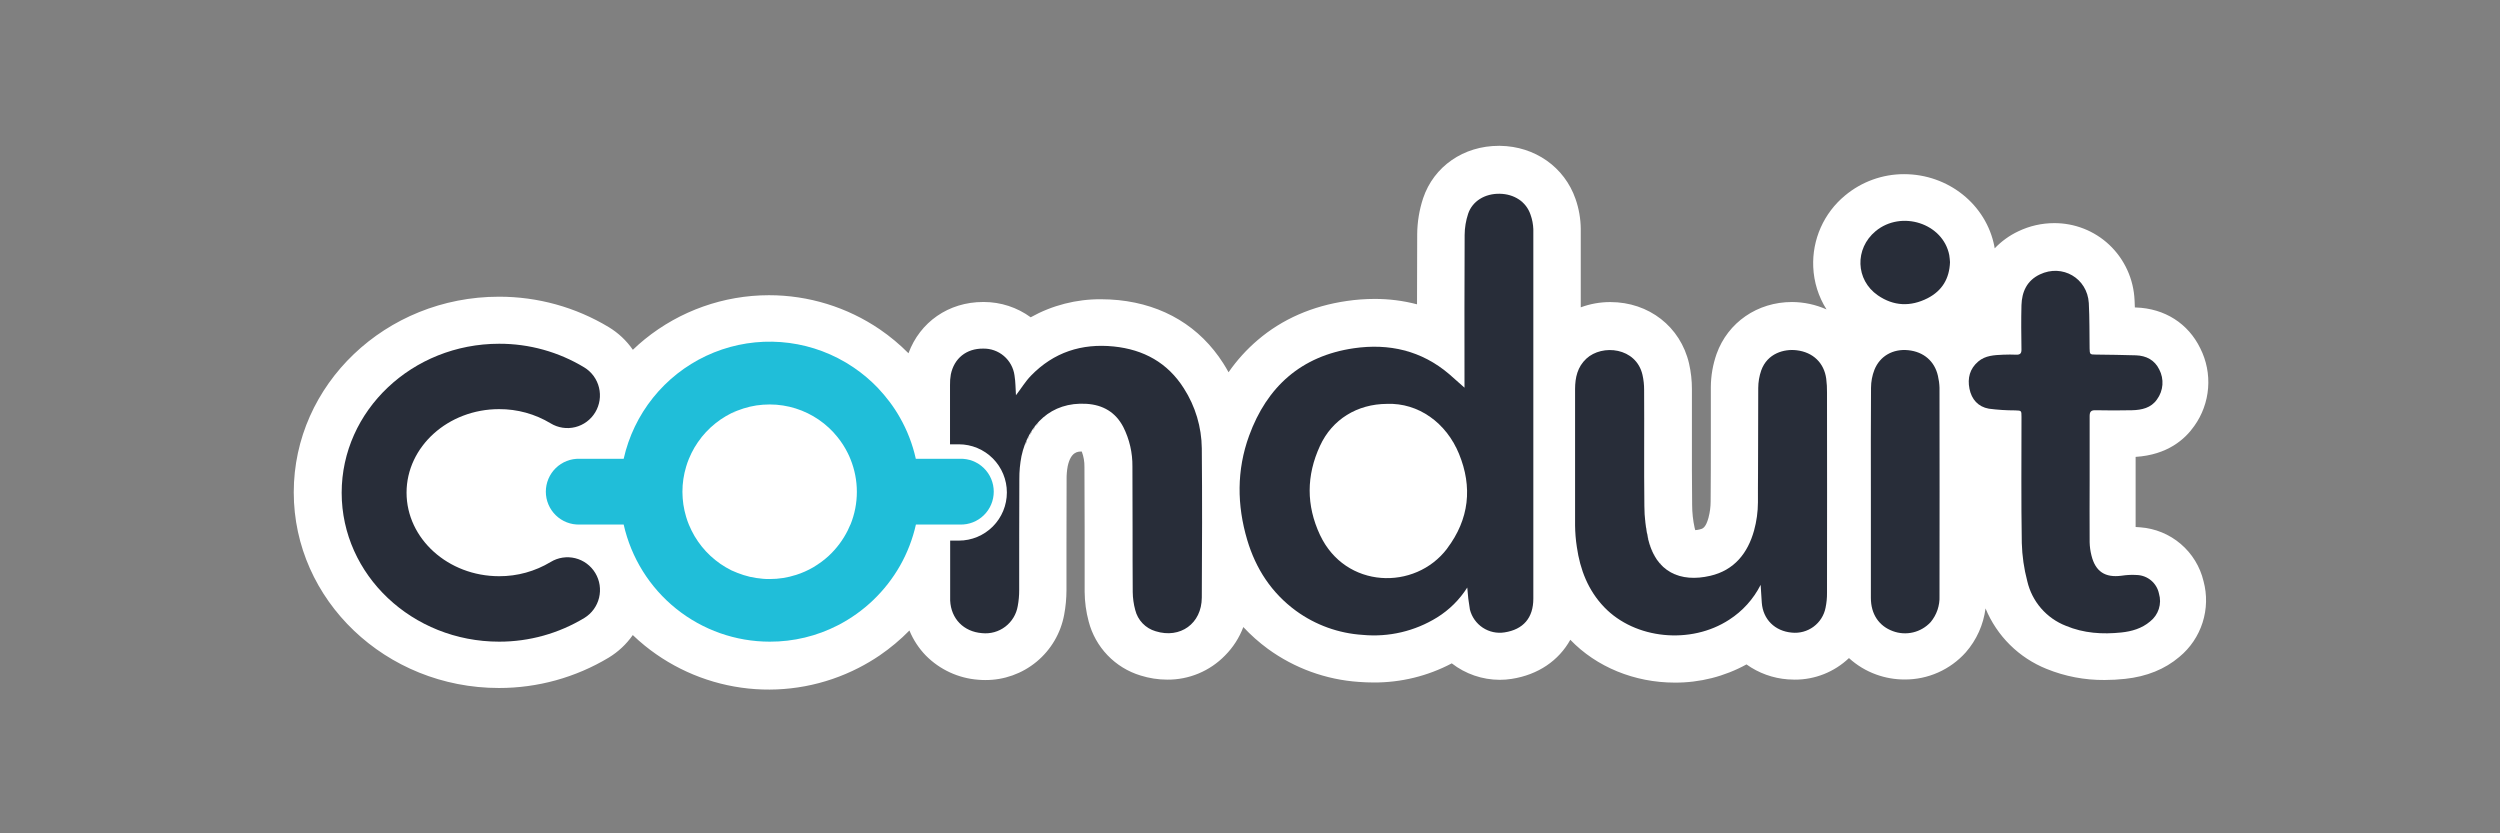
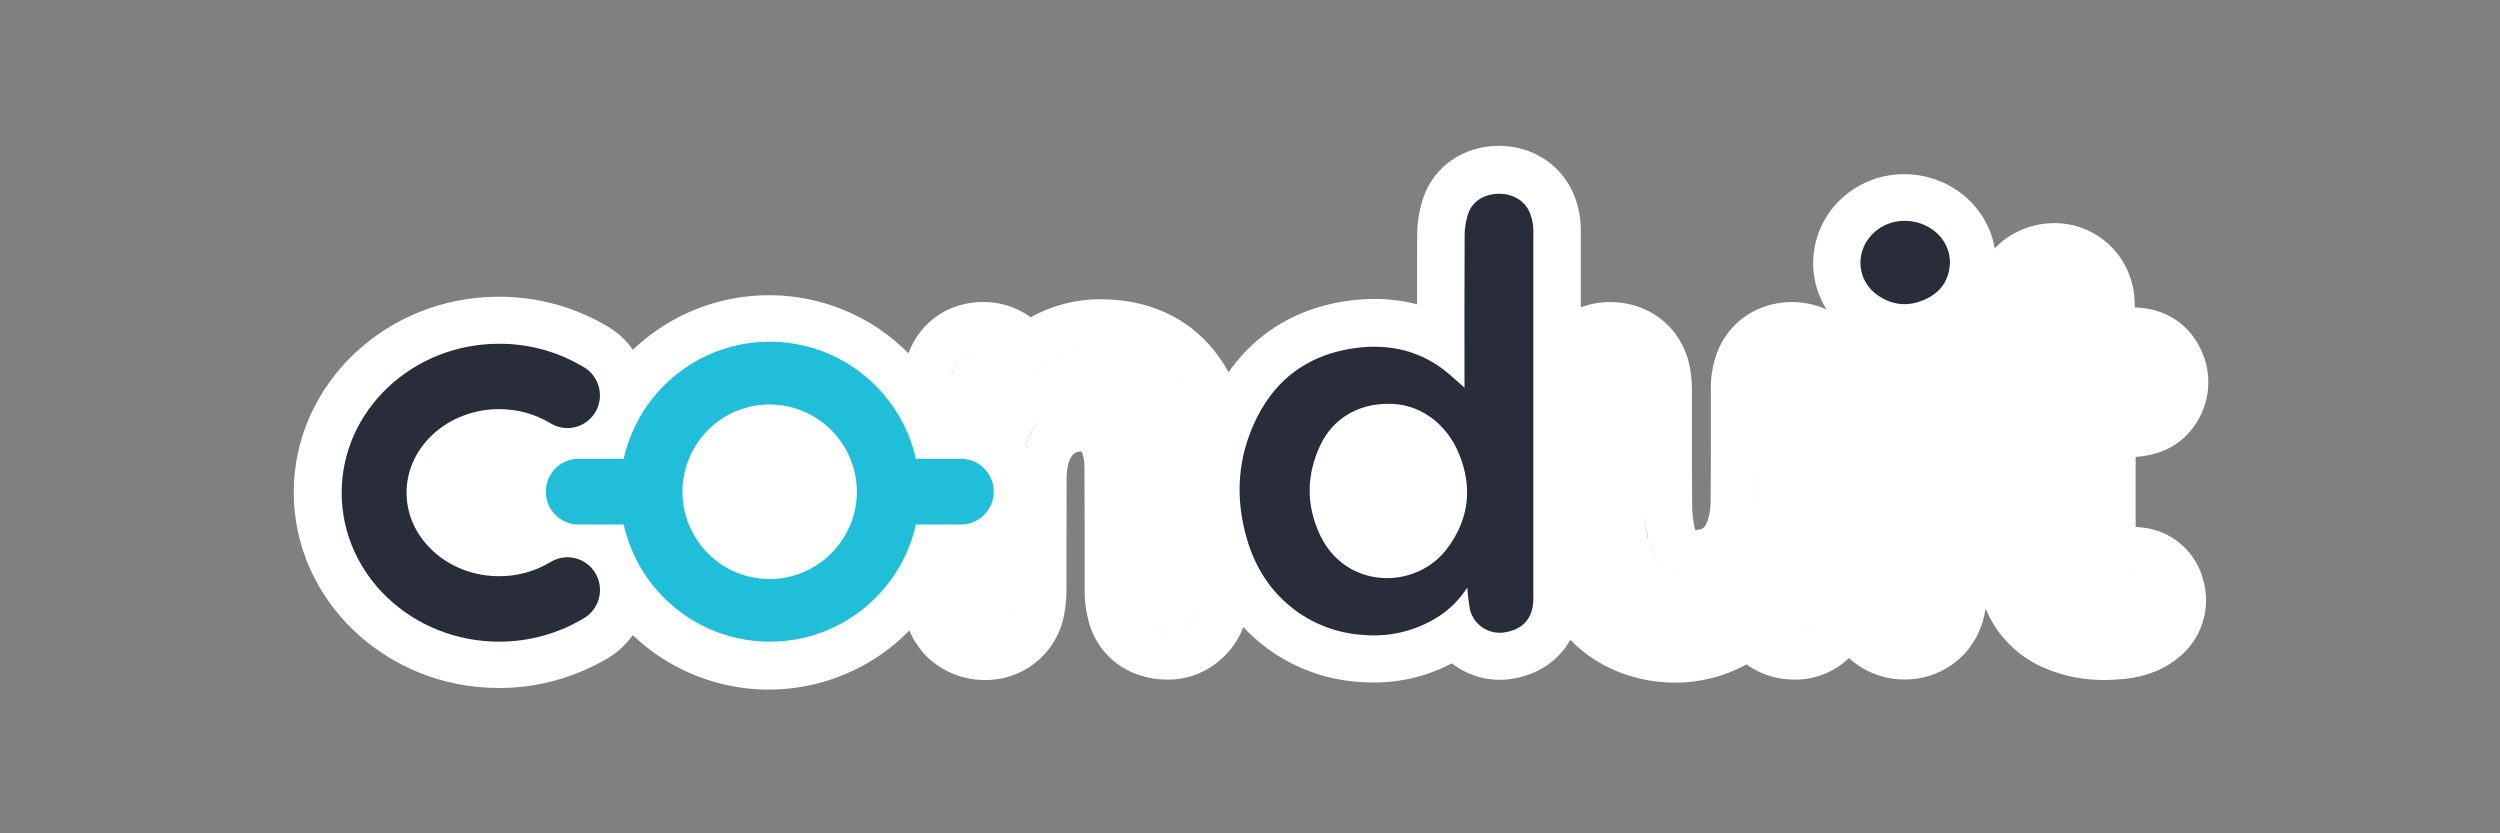
<svg xmlns="http://www.w3.org/2000/svg" width="1200" height="400" viewBox="0 0 1200 400" fill="none">
  <rect x="0" y="0" width="1200" height="400" fill="#808080" stroke="none" />
  <path fill-rule="evenodd" clip-rule="evenodd" d="M1025.1 252.959C1025.87 252.994 1026.62 253.042 1027.36 253.114C1034.5 253.648 1041.29 256.437 1046.74 261.08C1052.19 265.722 1056.03 271.977 1057.69 278.942C1059.46 285.476 1059.3 292.379 1057.24 298.827C1055.19 305.274 1051.32 310.994 1046.1 315.301C1039.18 321.201 1030.4 324.756 1020.04 325.857C1016.77 326.21 1013.49 326.39 1010.2 326.396C1000.65 326.476 991.171 324.662 982.322 321.058C975.751 318.419 969.776 314.49 964.749 309.503C959.722 304.516 955.745 298.573 953.053 292.023C952.059 299.847 948.755 307.198 943.564 313.135C939.876 317.258 935.354 320.551 930.298 322.796C925.242 325.041 919.767 326.186 914.236 326.156C909.571 326.169 904.942 325.358 900.559 323.763C895.729 322.021 891.293 319.34 887.504 315.876C880.479 322.563 871.14 326.273 861.442 326.228C860.353 326.228 859.252 326.18 858.164 326.096C851.013 325.572 844.144 323.087 838.312 318.916C827.772 324.712 815.926 327.72 803.898 327.652C784.537 327.652 766.266 320.136 753.749 307.091C748.233 317.037 738.349 323.894 725.581 325.869C723.689 326.166 721.777 326.314 719.862 326.312C711.53 326.293 703.439 323.516 696.851 318.413C685.29 324.517 672.4 327.67 659.326 327.592C657.017 327.592 654.624 327.497 652.231 327.317C636.486 326.251 621.363 320.758 608.603 311.471C604.351 308.349 600.397 304.839 596.793 300.987C594.862 306.115 591.864 310.773 587.998 314.655C584.394 318.355 580.079 321.288 575.312 323.277C570.545 325.266 565.426 326.27 560.261 326.228C555.917 326.219 551.6 325.549 547.457 324.241C541.439 322.413 535.99 319.071 531.633 314.534C527.275 309.997 524.154 304.418 522.568 298.33C521.32 293.676 520.669 288.882 520.63 284.064V283.968V257.279C520.628 255.891 520.627 254.496 520.626 253.097C520.616 243.556 520.607 233.791 520.534 224.199C520.587 221.654 520.152 219.124 519.254 216.743H519.098C517.447 216.743 514.013 216.743 512.493 223.792C512.108 225.892 511.931 228.024 511.966 230.159C511.907 240.392 511.907 250.816 511.907 260.905V283.035V283.346C511.897 287.265 511.528 291.175 510.806 295.027C509.183 303.881 504.494 311.881 497.562 317.621C490.63 323.362 481.898 326.477 472.898 326.42C471.785 326.42 470.66 326.372 469.559 326.276C460.062 325.567 451.139 321.453 444.431 314.691C441.05 311.215 438.366 307.124 436.522 302.639C432.157 307.081 427.373 311.089 422.234 314.607C418.989 316.805 415.612 318.804 412.123 320.591C395.816 328.951 377.432 332.39 359.207 330.491C340.981 328.591 323.701 321.434 309.468 309.891C307.481 308.276 305.579 306.588 303.736 304.829C300.672 309.218 296.722 312.916 292.141 315.684C276.238 325.227 258.037 330.258 239.491 330.237C185.178 330.237 141 288.097 141 236.323C141 184.548 185.178 142.42 239.491 142.42C258.064 142.388 276.291 147.437 292.201 157.021C296.78 159.793 300.723 163.5 303.772 167.9C305.627 166.129 307.541 164.417 309.54 162.802C326.395 149.166 347.414 141.719 369.094 141.702C388.079 141.698 406.625 147.411 422.318 158.098C427.251 161.479 431.855 165.318 436.067 169.564C441.559 154.627 455.296 144.957 471.893 144.957H472.288C480.357 144.969 488.216 147.538 494.736 152.294C505.075 146.526 516.736 143.544 528.575 143.641C531.279 143.641 534.067 143.784 536.879 144.059C558.598 146.298 575.996 156.818 587.22 174.471C588.105 175.859 588.919 177.259 589.709 178.684C593.696 172.93 598.414 167.72 603.745 163.185C615.459 153.191 629.902 146.848 646.571 144.454C650.929 143.816 655.328 143.492 659.733 143.485C666.629 143.457 673.499 144.326 680.171 146.07C680.171 140.479 680.192 134.862 680.213 129.243V129.238V129.234C680.234 123.609 680.255 117.982 680.255 112.38C680.307 106.518 681.268 100.7 683.103 95.133C688.248 79.862 702.511 70 719.431 70H720.017C736.782 70.227 750.937 80.209 756.25 95.48C757.863 100.099 758.711 104.95 758.763 109.842V147.518C763.305 145.838 768.111 144.983 772.954 144.993C791.478 144.993 806.662 156.842 810.743 174.483C811.67 178.53 812.132 182.67 812.119 186.822V208.365C812.107 219.555 812.095 231.128 812.227 242.391C812.235 246.085 812.636 249.768 813.423 253.377C813.531 253.82 813.627 254.179 813.722 254.467C814.448 254.41 815.169 254.293 815.876 254.119C817.264 253.796 818.712 253.449 820.112 248.411V248.327C820.772 245.835 821.106 243.269 821.105 240.691C821.201 230.65 821.201 220.369 821.201 210.423V185.805C821.231 180.365 822.169 174.969 823.977 169.839C829.398 154.735 843.589 144.969 860.138 144.969C865.857 144.99 871.509 146.2 876.735 148.524C872.864 142.417 870.664 135.401 870.357 128.178C870.071 121.663 871.302 115.17 873.951 109.212C876.601 103.254 880.597 97.992 885.625 93.841C893.574 87.21 903.599 83.584 913.948 83.596C935.164 83.596 953.4 98.161 957.313 118.304V118.388V118.471C957.327 118.548 957.345 118.624 957.363 118.7L957.364 118.703L957.364 118.703C957.404 118.877 957.445 119.048 957.445 119.213C960.699 115.793 964.562 113.008 968.836 111.003C974.194 108.441 980.056 107.108 985.995 107.102C995.819 107.058 1005.29 110.78 1012.45 117.502C1019.81 124.46 1024.16 134.014 1024.59 144.131C1024.6 144.404 1024.61 144.673 1024.63 144.94C1024.68 145.814 1024.73 146.674 1024.73 147.59H1025.26C1039.08 148.069 1050.34 155.25 1056.15 167.218C1059.11 173.101 1060.4 179.68 1059.89 186.244C1059.38 192.809 1057.09 199.109 1053.26 204.463C1048.86 210.782 1040.45 218.334 1025.1 219.304V230.195V237.627V252.959ZM1005.24 271.299L1005.24 271.297C1005.19 271.217 1005.14 271.14 1005.09 271.066L1005.13 271.136L1005.13 271.137C1005.2 271.253 1005.26 271.36 1005.33 271.449C1005.3 271.399 1005.27 271.348 1005.24 271.299ZM1021.62 275.71H1023.21L1023.17 275.686C1022.65 275.686 1022.11 275.698 1021.62 275.71ZM1021.03 275.796L1021.07 275.795C1021.1 275.794 1021.13 275.794 1021.16 275.794L1021.13 275.77C1021.07 275.781 1021.02 275.79 1020.96 275.798C1020.98 275.797 1021 275.796 1021.03 275.796ZM969.662 168.403V168.235H969.65C969.65 168.295 969.662 168.463 969.662 168.403ZM968.826 169.734C968.842 169.726 968.857 169.717 968.872 169.707H968.86C968.836 169.723 968.811 169.738 968.786 169.751C968.759 169.766 968.732 169.779 968.704 169.791C968.746 169.775 968.787 169.756 968.826 169.734ZM919.501 145.203L919.309 145.256H919.333C919.354 145.252 919.374 145.247 919.394 145.24C919.43 145.229 919.466 145.216 919.501 145.203ZM924.754 143.138C924.275 143.377 923.796 143.617 923.318 143.832V143.868C923.796 143.653 924.275 143.413 924.754 143.138ZM901.157 173.848C901.013 174.04 900.87 174.255 900.738 174.459C900.822 174.255 901.013 174.04 901.157 173.848ZM900.487 174.866C900.343 175.093 900.212 175.344 900.08 175.584C900.212 175.321 900.343 175.093 900.487 174.866ZM904.926 170.21C905.118 170.078 905.321 169.959 905.525 169.839H905.513C905.309 169.959 905.106 170.078 904.926 170.21ZM903.483 171.314C903.518 171.285 903.552 171.256 903.586 171.227H903.574C903.533 171.262 903.491 171.297 903.449 171.332C903.317 171.442 903.183 171.552 903.084 171.67C903.208 171.546 903.347 171.429 903.483 171.314ZM922.265 301.478C922.31 301.459 922.356 301.438 922.4 301.417C922.46 301.388 922.518 301.356 922.576 301.322H922.564C922.468 301.381 922.368 301.433 922.265 301.478ZM849.129 171.73C848.926 171.898 848.746 172.089 848.555 172.281C848.746 172.065 848.926 171.874 849.129 171.73ZM858.87 167.745H859.647V167.721C859.514 167.721 859.383 167.724 859.253 167.728C859.126 167.733 858.999 167.739 858.87 167.745ZM843.668 233.51V233.511V233.512C843.646 236.008 843.625 238.503 843.625 241.002C843.709 236.418 843.709 231.847 843.709 227.263C843.703 229.347 843.686 231.428 843.668 233.51ZM817.392 303.086C817.488 303.048 817.583 303.01 817.683 303.01L817.791 302.938C817.623 302.986 817.468 303.046 817.192 303.153C817.233 303.145 817.273 303.132 817.312 303.117C817.339 303.107 817.365 303.097 817.391 303.086L817.392 303.086ZM804.159 275.739C804.199 275.753 804.24 275.767 804.281 275.782L804.437 275.71C804.269 275.65 804.114 275.602 803.802 275.602C803.92 275.657 804.037 275.697 804.159 275.739ZM789.372 246.771C789.579 250.764 790.127 254.732 791.011 258.631L791.167 258.56C790.234 254.688 789.634 250.744 789.372 246.771ZM796.767 270.534C796.835 270.606 796.904 270.677 796.97 270.755L797.126 270.683C796.994 270.528 796.85 270.396 796.563 270.312C796.629 270.39 796.698 270.462 796.767 270.534ZM793.786 266.185C793.866 266.339 793.946 266.494 794.026 266.638L794.182 266.566L794.16 266.527C794.047 266.322 793.926 266.102 793.667 265.956C793.707 266.031 793.747 266.108 793.786 266.185ZM792.812 264.145C792.859 264.255 792.905 264.363 792.949 264.472L793.129 264.4L793.115 264.372L793.114 264.371C792.988 264.118 792.868 263.878 792.614 263.67C792.678 263.832 792.745 263.99 792.812 264.145ZM791.881 261.685C791.919 261.793 791.957 261.9 791.992 262.007L792.148 261.935C792.064 261.683 791.932 261.492 791.729 261.241C791.777 261.392 791.829 261.539 791.881 261.685ZM785.208 173.106C785.293 173.188 785.373 173.276 785.447 173.37V173.346C785.373 173.261 785.293 173.181 785.208 173.106ZM784.633 172.436C784.528 172.35 784.428 172.258 784.334 172.161C784.428 172.266 784.528 172.366 784.633 172.46V172.436ZM735.812 109.913V109.914L735.872 109.878C735.872 109.28 735.836 108.681 735.717 108.107C735.812 108.717 735.812 109.315 735.812 109.913ZM728.92 95.48C729.561 95.909 730.165 96.389 730.727 96.917L730.787 96.881C730.204 96.363 729.58 95.894 728.92 95.48ZM640.025 266.195C640.348 266.542 640.672 266.878 641.007 267.213H641.043C640.931 267.102 640.822 266.99 640.711 266.879C640.489 266.654 640.265 266.427 640.025 266.195ZM638.35 264.245C638.661 264.64 638.972 265.011 639.296 265.382H639.331C639.21 265.242 639.09 265.101 638.97 264.959L638.967 264.956L638.964 264.952L638.964 264.952L638.963 264.951C638.765 264.718 638.565 264.481 638.35 264.245ZM636.935 262.351C637.18 262.706 637.426 263.062 637.68 263.395H637.716C637.573 263.208 637.432 263.013 637.29 262.816C637.232 262.735 637.173 262.654 637.114 262.572C637.003 262.42 636.889 262.266 636.771 262.114L636.841 262.216L636.935 262.351ZM635.251 259.733C635.55 260.247 635.861 260.774 636.172 261.264H636.208C636.145 261.164 636.081 261.064 636.017 260.963C635.769 260.574 635.517 260.18 635.251 259.733ZM635.885 209.251C634.985 210.698 634.185 212.205 633.492 213.763H633.528C634.209 212.206 634.997 210.699 635.885 209.251ZM634.186 257.769C633.973 257.368 633.761 256.968 633.54 256.573C633.935 257.363 634.354 258.177 634.796 258.967H634.832C634.611 258.572 634.398 258.171 634.186 257.77L634.186 257.769ZM630.536 248.518C631.068 250.328 631.691 252.11 632.403 253.856H632.415C631.699 252.11 631.072 250.328 630.536 248.518ZM646.344 271.523C646.476 271.61 646.608 271.696 646.738 271.785H646.75C646.62 271.696 646.482 271.61 646.344 271.523ZM644.752 270.408C644.393 270.145 644.034 269.87 643.675 269.582C644.042 269.87 644.401 270.145 644.752 270.408ZM655.282 275.699C655.516 275.769 655.751 275.836 655.988 275.902L655.94 275.854C655.719 275.809 655.499 275.757 655.282 275.699ZM663.103 277.17C662.875 277.153 662.651 277.125 662.433 277.098L662.433 277.098C662.193 277.068 661.962 277.039 661.744 277.027C661.897 277.042 662.051 277.063 662.205 277.084C662.502 277.125 662.8 277.166 663.103 277.17ZM693.202 264.795C693.106 264.922 693.018 265.014 692.933 265.094C693.026 264.996 693.117 264.899 693.202 264.795ZM683.248 197.81L683.246 197.809L683.186 197.845C683.545 198.06 683.904 198.228 684.311 198.407C683.965 198.193 683.607 198.002 683.249 197.811L683.248 197.81ZM685.721 199.315C685.666 199.28 685.61 199.244 685.556 199.209L685.496 199.257L685.619 199.332L685.62 199.332C685.917 199.513 686.225 199.701 686.561 199.879C686.291 199.679 686.004 199.496 685.721 199.315ZM692.13 204.753L692.127 204.75C692.034 204.654 691.941 204.559 691.85 204.463L691.79 204.499C692.065 204.786 692.352 205.074 692.687 205.337C692.505 205.138 692.317 204.945 692.13 204.753ZM693.718 206.559L693.716 206.558L693.656 206.594C693.92 206.893 694.183 207.192 694.482 207.479C694.243 207.157 693.98 206.858 693.718 206.559ZM695.648 209.069L695.588 208.989C695.546 208.932 695.505 208.876 695.463 208.82L695.404 208.832C695.631 209.167 695.87 209.478 696.145 209.765C695.988 209.528 695.817 209.298 695.648 209.069ZM697.22 211.422C697.177 211.352 697.133 211.283 697.091 211.213L697.031 211.285L697.078 211.362L697.079 211.363C697.253 211.648 697.425 211.928 697.677 212.159C697.559 211.96 697.437 211.766 697.316 211.574L697.313 211.569C697.282 211.52 697.251 211.471 697.22 211.422ZM698.797 214.245C698.729 214.124 698.661 214.003 698.598 213.882V213.954C698.682 214.229 698.85 214.505 699.053 214.72C698.973 214.559 698.885 214.403 698.798 214.248L698.797 214.245ZM695.607 179.342C694.841 178.696 694.075 178.073 693.298 177.475C694.075 178.073 694.841 178.672 695.607 179.342ZM681.846 170.785C681.26 170.521 680.65 170.27 680.075 170.043C680.709 170.27 681.308 170.533 681.846 170.785ZM669.95 167.156C669.518 167.079 669.118 167.008 668.684 166.943C669.113 167.011 669.542 167.086 670.006 167.167C670.189 167.199 670.378 167.232 670.574 167.266C670.363 167.229 670.163 167.194 669.97 167.16L669.952 167.157L669.95 167.156ZM674.044 168.032C673.171 167.804 672.286 167.601 671.4 167.421H671.364C672.273 167.601 673.135 167.804 674.044 168.032ZM675.997 168.587C675.397 168.408 674.793 168.238 674.188 168.08L674.152 168.14C674.755 168.253 675.391 168.412 675.997 168.587ZM677.482 169.062L677.479 169.061H677.443C678.041 169.265 678.627 169.468 679.262 169.695C678.677 169.469 678.079 169.265 677.482 169.062L677.482 169.062ZM662.186 166.308H659.745C660.535 166.261 661.361 166.273 662.186 166.308ZM649.849 167.003C650.807 166.859 651.764 166.739 652.721 166.644H652.685C651.728 166.739 650.783 166.859 649.849 167.003ZM561.541 178.588C563.382 180.387 565.06 182.345 566.555 184.44H566.579C565.076 182.344 563.39 180.386 561.541 178.588ZM496.572 179.107L496.768 178.923C496.841 178.856 496.913 178.788 496.985 178.72H496.925C496.279 179.33 495.621 179.952 495.047 180.611C495.546 180.064 496.06 179.584 496.572 179.107ZM655.562 166.404L655.605 166.404H655.521L655.51 166.405L655.562 166.404ZM523.705 166.62C523.832 166.606 523.96 166.593 524.091 166.58C524.014 166.588 523.937 166.596 523.86 166.604C523.808 166.609 523.757 166.615 523.705 166.62ZM521.18 166.931C521.731 166.847 522.293 166.775 522.843 166.715H522.784C522.233 166.775 521.671 166.847 521.18 166.931ZM516.394 167.907L516.394 167.907C516.843 167.789 517.284 167.674 517.734 167.577H517.674C517.248 167.669 516.855 167.777 516.454 167.889L516.238 167.948L516.394 167.907ZM513.966 168.623C514.422 168.474 514.872 168.327 515.341 168.199H515.257C514.731 168.343 514.228 168.511 513.797 168.678L513.966 168.623ZM511.784 169.379C512.175 169.228 512.556 169.08 512.948 168.941H512.888C512.278 169.157 511.655 169.396 511.117 169.636C511.344 169.55 511.566 169.464 511.784 169.379ZM509.406 170.355C509.813 170.171 510.224 169.995 510.638 169.827H510.578C510.182 169.988 509.788 170.172 509.406 170.355ZM506.228 171.957C506.746 171.671 507.274 171.396 507.802 171.132H507.743C507.328 171.322 506.96 171.536 506.614 171.736C506.564 171.765 506.515 171.794 506.466 171.822L506.436 171.839C506.366 171.88 506.297 171.919 506.228 171.957ZM501.891 174.734C502.322 174.423 502.765 174.124 503.195 173.836H503.1C502.669 174.124 502.226 174.423 501.891 174.734ZM497.009 204.762C497.464 204.188 497.93 203.625 498.409 203.087H498.266C497.787 203.625 497.32 204.188 497.009 204.762ZM495.609 206.833C495.956 206.223 496.375 205.612 496.806 205.026H496.662C496.231 205.612 495.812 206.211 495.609 206.833ZM494.245 209.035C494.592 208.377 494.975 207.743 495.37 207.108H495.178C495.159 207.143 495.14 207.178 495.12 207.214C495.085 207.278 495.049 207.342 495.013 207.407C494.716 207.942 494.417 208.48 494.245 209.035ZM493.084 211.369C493.395 210.675 493.73 209.993 494.089 209.322H493.982C493.599 209.993 493.3 210.675 493.084 211.369ZM492.091 213.822C492.366 213.08 492.654 212.35 492.977 211.632H492.785L492.749 211.727C492.485 212.414 492.217 213.113 492.091 213.822ZM465.036 169.154C465.188 169.08 465.339 169.005 465.491 168.941L465.264 168.989L465.24 169.002C465.065 169.095 464.855 169.207 464.809 169.265C464.848 169.246 464.887 169.227 464.926 169.208C464.963 169.19 465 169.172 465.036 169.154ZM460.681 172.317C460.848 172.125 461.028 171.934 461.207 171.754L461.052 171.802C460.872 171.981 460.693 172.173 460.681 172.317ZM456.864 179.988C456.959 179.509 457.079 179.043 457.211 178.588L457.055 178.636C456.888 179.091 456.804 179.557 456.864 179.988ZM459.944 173.177L459.944 173.177C460.067 173.014 460.193 172.847 460.334 172.688L460.178 172.735C459.999 172.927 459.843 173.154 459.843 173.31C459.877 173.266 459.91 173.222 459.944 173.177ZM459.089 174.387C459.12 174.338 459.152 174.288 459.183 174.238C459.296 174.057 459.41 173.874 459.532 173.705L459.376 173.753C459.344 173.826 459.298 173.903 459.253 173.979C459.167 174.125 459.081 174.269 459.089 174.387ZM458.431 175.536C458.551 175.285 458.682 175.033 458.814 174.806L458.658 174.854L458.643 174.882L458.643 174.882C458.517 175.111 458.397 175.329 458.431 175.536ZM457.845 176.805C457.946 176.531 458.062 176.264 458.192 176.003L458.084 176.039C457.992 176.29 457.912 176.545 457.845 176.805ZM457.372 178.095C457.458 177.814 457.546 177.527 457.653 177.259L457.498 177.295C457.378 177.595 457.282 177.918 457.342 178.193L457.372 178.095ZM431.604 200.765C432.298 201.962 432.956 203.242 433.59 204.523C432.956 203.242 432.298 201.998 431.604 200.765ZM426.686 193.273C424.883 190.894 422.949 188.616 420.894 186.451C422.953 188.613 424.886 190.891 426.686 193.273ZM401.844 172.281C403.197 172.963 404.501 173.693 405.793 174.459C404.501 173.705 403.197 172.963 401.844 172.281ZM334.788 260.199C334.353 259.611 333.925 258.939 333.514 258.269C333.922 258.923 334.355 259.568 334.788 260.199ZM333.124 257.626C332.598 256.752 332.119 255.855 331.664 254.933C332.119 255.855 332.61 256.752 333.124 257.626ZM343.092 269.032C340.716 267.116 338.547 264.958 336.618 262.593H336.571C338.514 264.961 340.699 267.119 343.092 269.032ZM344.689 270.228L344.69 270.229C344.841 270.338 344.993 270.447 345.146 270.558C345.278 270.654 345.411 270.752 345.545 270.851C344.985 270.467 344.435 270.061 343.892 269.648C344.156 269.844 344.421 270.035 344.689 270.228ZM327.752 230.111C327.445 232.147 327.289 234.204 327.285 236.263L327.237 236.287C327.258 238.339 327.43 240.387 327.752 242.415C327.146 238.336 327.146 234.19 327.752 230.111ZM350.834 198.611C351.755 198.156 352.701 197.737 353.67 197.414C352.701 197.797 351.743 198.204 350.834 198.611ZM336.571 210.028C335.936 210.818 335.314 211.632 334.74 212.422C335.314 211.572 335.936 210.794 336.571 210.028ZM348.24 272.608C349.064 273.094 349.909 273.592 350.786 273.975V273.951C350.542 273.822 350.3 273.696 350.06 273.572L350.059 273.571C349.384 273.219 348.726 272.877 348.082 272.515L348.24 272.608ZM359.569 277.098C361.642 277.564 363.745 277.884 365.863 278.056V278.032C363.746 277.868 361.643 277.556 359.569 277.098ZM379.896 276.732C380.503 276.577 381.106 276.423 381.694 276.237V276.213C381.261 276.35 380.82 276.469 380.376 276.59L380.374 276.59C380.081 276.67 379.786 276.75 379.492 276.835C379.627 276.8 379.762 276.766 379.896 276.732ZM390.154 272.491C391.47 271.701 392.774 270.863 393.971 269.953V269.929C392.75 270.839 391.47 271.677 390.154 272.491ZM218.264 201.196C217.426 201.603 216.599 202.036 215.79 202.493C216.594 202.036 217.41 201.603 218.264 201.196ZM220.178 200.31C221.483 199.748 222.811 199.245 224.175 198.802C222.811 199.281 221.483 199.748 220.178 200.31ZM430.692 273.389C431.035 272.842 431.364 272.302 431.663 271.785L431.516 272.028L431.338 272.323C431.123 272.68 430.908 273.036 430.692 273.389ZM471.605 303.465C472.108 303.536 472.599 303.536 473.089 303.536L473.137 303.524C472.626 303.534 472.114 303.514 471.605 303.465ZM487.269 294.788C487.389 294.536 487.508 294.261 487.616 293.986L487.604 293.962C487.55 294.099 487.493 294.237 487.436 294.375C487.397 294.471 487.357 294.567 487.319 294.663C487.302 294.704 487.285 294.746 487.269 294.788ZM486.587 296.056C486.675 295.904 486.762 295.742 486.85 295.58C486.872 295.54 486.893 295.501 486.914 295.462C486.937 295.42 486.959 295.379 486.982 295.338L486.97 295.314C486.842 295.497 486.756 295.687 486.669 295.878C486.642 295.937 486.615 295.997 486.587 296.056ZM484.924 298.33C485.091 298.139 485.259 297.935 485.414 297.732L485.402 297.708C485.346 297.781 485.289 297.854 485.231 297.928C485.168 298.008 485.105 298.088 485.043 298.17C485.002 298.223 484.963 298.276 484.924 298.33ZM488.027 292.936C488.001 293.019 487.973 293.103 487.94 293.187C487.95 293.157 487.961 293.127 487.971 293.097C487.99 293.044 488.009 292.99 488.027 292.936ZM517.018 194.114C517.712 194.051 518.414 194.051 519.134 194.051L519.11 194.027C518.37 194.027 517.67 194.051 517.018 194.114ZM521.587 194.111C521.525 194.106 521.463 194.101 521.402 194.096C521.354 194.093 521.307 194.089 521.26 194.086C521.369 194.093 521.478 194.101 521.587 194.111ZM558.921 303.381C559.425 303.41 559.93 303.415 560.435 303.395C559.94 303.498 559.425 303.472 558.921 303.381ZM556.456 303.01C555.81 302.866 555.163 302.711 554.505 302.507V302.555C555.163 302.758 555.81 302.914 556.456 303.01ZM558.586 303.345C558.059 303.285 557.521 303.213 556.982 303.117V303.165C557.055 303.178 557.128 303.192 557.2 303.205C557.666 303.291 558.13 303.376 558.586 303.345ZM569.822 300.616C569.423 300.863 569.024 301.103 568.625 301.334V301.382C569.024 301.119 569.423 300.863 569.822 300.616ZM571.138 299.515C570.851 299.778 570.551 300.018 570.24 300.257V300.305C570.563 300.066 570.85 299.79 571.138 299.515L571.138 299.515ZM572.406 298.21C572.143 298.51 571.88 298.797 571.604 299.06V299.132C571.88 298.869 572.143 298.593 572.406 298.21ZM576.582 286.446C576.579 287.141 576.539 287.837 576.463 288.528V288.6C576.541 287.885 576.581 287.165 576.582 286.446ZM573.651 296.571C573.389 296.987 573.101 297.387 572.789 297.768V297.839C573.103 297.436 573.391 297.012 573.651 296.571ZM574.716 294.776C574.449 295.314 574.153 295.837 573.83 296.343V296.415C574.156 295.886 574.451 295.338 574.716 294.776ZM575.434 293.112C575.278 293.495 575.111 293.902 574.919 294.309V294.381C575.111 293.974 575.278 293.567 575.434 293.112ZM575.961 291.361L575.961 291.361C575.865 291.716 575.766 292.078 575.649 292.43V292.502C575.781 292.107 575.888 291.7 575.996 291.233L575.961 291.361ZM576.379 289.162C576.319 289.629 576.247 290.084 576.151 290.515V290.587C576.247 290.216 576.319 289.701 576.379 289.162ZM801.182 304.829H801.996C801.756 304.853 801.505 304.853 801.182 304.829ZM860.679 303.519C860.457 303.505 860.233 303.491 860.009 303.489C860.465 303.532 860.924 303.551 861.382 303.548C861.151 303.548 860.916 303.534 860.679 303.519ZM864.963 303.096C864.878 303.115 864.793 303.133 864.709 303.153V303.201C864.767 303.185 864.832 303.17 864.899 303.154C865.082 303.11 865.288 303.061 865.463 302.974C865.303 303.022 865.133 303.059 864.963 303.096ZM869.82 300.993C869.78 301.019 869.74 301.046 869.7 301.071C869.643 301.108 869.587 301.144 869.531 301.179L869.579 301.226L869.612 301.206C869.794 301.093 869.982 300.975 870.117 300.784C870.067 300.821 870.016 300.858 869.964 300.894C869.917 300.928 869.869 300.961 869.82 300.993ZM925.352 299.252C925.244 299.359 925.137 299.443 925.029 299.539H925.077C925.093 299.525 925.109 299.511 925.124 299.497L925.125 299.496L925.127 299.495C925.217 299.417 925.301 299.343 925.352 299.252Z" fill="white" />
  <path d="M734.635 102.991C732.54 96.818 726.793 93.098 719.777 93.002C712.761 92.906 706.775 96.507 704.716 102.572C703.624 105.865 703.055 109.308 703.028 112.776C702.884 136.415 702.956 160.041 702.956 183.691V186.084C700.453 183.871 698.059 181.694 695.605 179.576C682.315 168.248 666.715 164.719 649.845 167.159C624.631 170.832 608.145 185.582 599.561 209.172C593.574 225.645 593.694 242.476 598.675 259.2C602.781 273.005 610.348 284.609 622.081 293.198C631.431 300.004 642.527 304.008 654.072 304.743C666.58 305.93 679.134 302.989 689.81 296.369C695.66 292.74 700.609 287.831 704.285 282.013C704.521 285.554 704.944 289.08 705.554 292.576C706.453 296.15 708.659 299.258 711.737 301.288C714.814 303.318 718.541 304.124 722.184 303.546C731.175 302.159 736 296.584 736 287.361C736 228.344 736 169.28 736 110.168C735.932 107.718 735.471 105.295 734.635 102.991ZM694.647 263.292C679.214 283.688 645.715 282.659 633.587 256.76C626.954 242.572 627.026 228.241 633.587 214.029C639.381 201.348 651.426 193.908 665.793 193.86C680.759 193.31 694.168 202.856 700.298 217.785C706.895 233.803 705.219 249.223 694.647 263.244V263.292Z" fill="#282D39" />
-   <path d="M876.592 181.816C875.596 174.263 870.304 169.064 862.397 168.132C856.397 167.403 848.358 169.566 845.394 177.788C844.449 180.514 843.962 183.377 843.954 186.262C843.834 204.534 843.954 222.831 843.81 241.104C843.79 245.683 843.164 250.24 841.95 254.656C838.915 265.544 832.435 273.706 820.952 276.383C806.553 279.765 794.793 274.519 791.086 258.708C789.925 253.512 789.326 248.207 789.298 242.885C789.082 224.301 789.298 205.729 789.178 187.146C789.191 184.71 788.926 182.28 788.386 179.904C785.35 166.758 769.067 165.061 761.436 172.16C757.176 176.115 756.06 181.242 756.036 186.692C755.988 208.514 755.988 230.344 756.036 252.182C756.074 255.66 756.359 259.13 756.888 262.568C758.448 273.443 762.3 283.386 770.015 291.429C784.822 306.87 811.604 309.487 830.011 297.464C836.449 293.326 841.66 287.55 845.106 280.733C845.322 284.02 845.466 286.708 845.658 289.314C846.246 297.297 851.946 302.938 860.057 303.655C863.771 304.046 867.497 303.035 870.498 300.822C873.5 298.609 875.559 295.356 876.268 291.704C876.751 289.385 876.984 287.021 876.964 284.653C877.012 252.609 877.012 220.556 876.964 188.496C876.998 186.264 876.873 184.031 876.592 181.816Z" fill="#282D39" />
-   <path d="M930.201 180.388C928.604 173.345 923.336 168.854 915.969 168.1C908.603 167.345 902.357 170.914 899.722 177.501C898.651 180.262 898.097 183.197 898.089 186.16C897.946 202.688 898.018 219.251 898.018 235.791C898.018 252.857 898.018 269.912 898.018 286.978C898.018 294.847 901.94 300.512 908.567 302.943C911.672 304.103 915.05 304.314 918.274 303.548C921.498 302.783 924.425 301.077 926.685 298.643C929.629 295.129 931.156 290.634 930.964 286.044C931.012 252.741 931.012 219.431 930.964 186.112C930.9 184.183 930.645 182.265 930.201 180.388Z" fill="#282D39" />
-   <path d="M1025.84 276.008C1023.33 275.845 1020.82 275.957 1018.33 276.343C1010.46 277.384 1005.8 274.356 1003.9 266.624C1003.37 264.54 1003.08 262.404 1003.03 260.256C1002.94 250.309 1003.03 240.386 1003.03 230.439C1003.03 220.205 1003.03 209.971 1003.03 199.749C1003.03 197.63 1003.68 196.864 1005.82 196.912C1011.68 197.031 1017.54 197.055 1023.39 196.912C1028.02 196.792 1032.52 195.835 1035.36 191.717C1036.87 189.666 1037.77 187.23 1037.96 184.69C1038.15 182.15 1037.62 179.607 1036.44 177.353C1034.22 172.793 1030.19 170.722 1025.23 170.554C1018.8 170.339 1012.34 170.291 1005.9 170.195C1003.18 170.195 1003.06 170.052 1003.01 167.263C1002.91 160.009 1003.01 152.731 1002.63 145.478C1001.9 133.52 989.926 126.578 979.151 131.713C972.902 134.669 970.495 140.091 970.304 146.507C970.112 153.617 970.208 160.751 970.304 167.861C970.304 169.597 969.681 170.255 967.969 170.255C965.838 170.159 963.672 170.159 961.529 170.255C957.303 170.447 952.981 170.59 949.557 173.523C945.486 176.982 944.337 181.495 945.343 186.594C946.348 191.693 949.509 195.26 954.645 196.17C958.82 196.718 963.028 196.989 967.239 196.984C970.292 197.103 970.316 196.984 970.316 200.108C970.316 220.277 970.124 240.434 970.46 260.615C970.629 266.829 971.517 273.002 973.105 279.012C974.221 283.813 976.491 288.269 979.718 291.994C982.946 295.719 987.033 298.601 991.626 300.39C1000.21 303.981 1009.18 304.544 1018.27 303.586C1023.28 303.06 1028.1 301.647 1032.01 298.331C1033.99 296.791 1035.46 294.686 1036.23 292.293C1037 289.901 1037.02 287.333 1036.3 284.925C1035.8 282.489 1034.49 280.29 1032.6 278.676C1030.7 277.062 1028.33 276.123 1025.84 276.008Z" fill="#282D39" />
-   <path d="M568.263 186.423C560.455 174.09 548.959 167.791 534.628 166.31C519.204 164.744 505.799 169.068 494.867 180.329C492.116 183.159 490.062 186.64 487.66 189.711C487.444 186.688 487.492 183.4 486.963 180.208C486.47 176.574 484.657 173.251 481.87 170.875C479.084 168.499 475.52 167.238 471.864 167.333C463.911 167.261 457.977 171.97 456.392 179.751C456.095 181.44 455.967 183.155 456.007 184.869V213.269H460.248C466.361 213.269 472.225 215.704 476.548 220.038C480.871 224.373 483.299 230.251 483.299 236.381C483.299 242.511 480.871 248.389 476.548 252.724C472.225 257.058 466.361 259.493 460.248 259.493H456.079V285.351C456.079 286.315 456.079 287.278 456.079 288.254C456.488 296.998 462.566 303.236 471.383 303.911C475.362 304.337 479.353 303.223 482.54 300.796C485.726 298.369 487.867 294.813 488.525 290.855C488.989 288.361 489.218 285.829 489.209 283.292C489.209 265.527 489.209 247.787 489.282 230.022C489.251 226.299 489.598 222.582 490.315 218.929C493.522 204.043 504.393 192.758 521.547 193.842C529.439 194.348 535.469 197.853 539.181 204.959C542.148 210.851 543.652 217.375 543.565 223.976C543.709 244.041 543.565 264.106 543.709 284.195C543.748 287.101 544.152 289.99 544.911 292.794C545.505 295.207 546.723 297.42 548.442 299.211C550.161 301.001 552.319 302.307 554.701 302.996C566.521 306.693 576.815 299.298 576.864 286.845C577.008 262.95 577.08 239.091 576.864 215.208C576.755 204.993 573.774 195.015 568.263 186.423Z" fill="#282D39" />
  <path d="M900.297 110.954C890.164 119.371 890.651 134.367 901.343 141.751C908.983 147.018 917.096 147.282 925.271 143.133C932.253 139.526 935.708 133.718 936 125.853C935.891 124.807 935.878 123.604 935.647 122.45C932.655 107.19 912.656 100.732 900.297 110.954Z" fill="#282D39" />
  <path d="M264.315 269.753C256.844 274.255 248.291 276.616 239.583 276.58C215.089 276.58 195.146 258.55 195.146 236.47C195.146 214.39 215.089 196.384 239.559 196.384C248.276 196.338 256.839 198.7 264.315 203.211C266.067 204.277 268.01 204.986 270.034 205.296C272.058 205.607 274.123 205.513 276.111 205.02C278.098 204.527 279.97 203.645 281.62 202.424C283.269 201.203 284.663 199.668 285.722 197.904C286.781 196.141 287.485 194.185 287.794 192.148C288.102 190.112 288.009 188.033 287.519 186.033C287.03 184.032 286.153 182.148 284.94 180.488C283.727 178.828 282.201 177.425 280.45 176.359C268.121 168.891 253.996 164.963 239.607 165C197.916 165 164 197.057 164 236.53C164 276.003 197.916 308 239.607 308C254.002 308.016 268.13 304.085 280.473 296.629C284.014 294.473 286.559 290.989 287.548 286.943C288.537 282.898 287.889 278.624 285.746 275.06C283.603 271.496 280.142 268.934 276.123 267.939C272.104 266.944 267.856 267.596 264.315 269.753Z" fill="#282D39" />
  <path d="M460.816 220.211H439.588C438.049 213.269 435.477 206.599 431.958 200.425C430.487 197.816 428.845 195.308 427.042 192.918C425.244 190.532 423.311 188.25 421.254 186.083C417.806 182.502 413.999 179.287 409.893 176.49C407.418 174.795 404.837 173.261 402.167 171.897C392.412 166.897 381.646 164.199 370.692 164.011C359.738 163.822 348.886 166.148 338.965 170.81C329.045 175.472 320.32 182.347 313.456 190.909C306.592 199.471 301.772 209.494 299.364 220.211H278.184C276.08 220.152 273.986 220.518 272.025 221.285C270.064 222.052 268.276 223.206 266.768 224.677C265.259 226.149 264.06 227.909 263.241 229.853C262.422 231.798 262 233.887 262 235.997C262 238.108 262.422 240.197 263.241 242.141C264.06 244.085 265.259 245.845 266.768 247.317C268.276 248.789 270.064 249.942 272.025 250.71C273.986 251.477 276.08 251.842 278.184 251.784H299.364C302.953 267.741 311.848 281.998 324.589 292.215C337.329 302.431 353.157 307.997 369.47 308C380.856 308.039 392.086 305.337 402.215 300.121C414.696 293.696 425.046 283.772 432.006 271.558C435.509 265.38 438.08 258.717 439.636 251.784H460.816C462.92 251.842 465.014 251.477 466.975 250.71C468.936 249.942 470.724 248.789 472.232 247.317C473.741 245.845 474.94 244.085 475.759 242.141C476.578 240.197 477 238.108 477 235.997C477 233.887 476.578 231.798 475.759 229.853C474.94 227.909 473.741 226.149 472.232 224.677C470.724 223.206 468.936 222.052 466.975 221.285C465.014 220.518 462.92 220.152 460.816 220.211ZM408.194 251.784C407.812 252.743 407.381 253.679 406.927 254.59C404.646 259.165 401.563 263.292 397.826 266.773C395.575 268.844 393.114 270.673 390.483 272.229C387.814 273.794 384.977 275.053 382.027 275.983C380.025 276.618 377.978 277.103 375.904 277.434C373.776 277.772 371.625 277.94 369.47 277.937C368.37 277.937 367.294 277.937 366.205 277.817C364.089 277.645 361.987 277.324 359.915 276.858C357.879 276.375 355.88 275.746 353.935 274.975C352.966 274.592 352.033 274.184 351.101 273.776C349.27 272.863 347.503 271.826 345.815 270.67C344.977 270.095 344.164 269.471 343.363 268.836C340.179 266.291 337.383 263.294 335.063 259.938C334.489 259.099 333.939 258.223 333.401 257.36C332.364 255.581 331.449 253.734 330.662 251.832C330.16 250.633 329.729 249.374 329.347 248.103C326.97 240.241 326.97 231.85 329.347 223.988C329.718 222.722 330.158 221.477 330.662 220.258C331.442 218.349 332.357 216.497 333.401 214.718C333.939 213.831 334.489 212.992 335.063 212.14C337.382 208.784 340.178 205.787 343.363 203.243C344.164 202.607 344.977 202.044 345.815 201.408C347.507 200.258 349.273 199.22 351.101 198.302C352.009 197.847 352.966 197.439 353.935 197.103C355.88 196.332 357.879 195.703 359.915 195.22C361.982 194.731 364.086 194.41 366.205 194.261C367.294 194.189 368.37 194.141 369.47 194.141C371.625 194.138 373.776 194.306 375.904 194.645C384.104 195.94 391.734 199.651 397.826 205.305C399.318 206.686 400.705 208.177 401.976 209.766C403.905 212.149 405.566 214.739 406.927 217.488C407.381 218.4 407.812 219.335 408.194 220.306C412.325 230.423 412.325 241.763 408.194 251.88V251.784Z" fill="#20BED9" />
</svg>